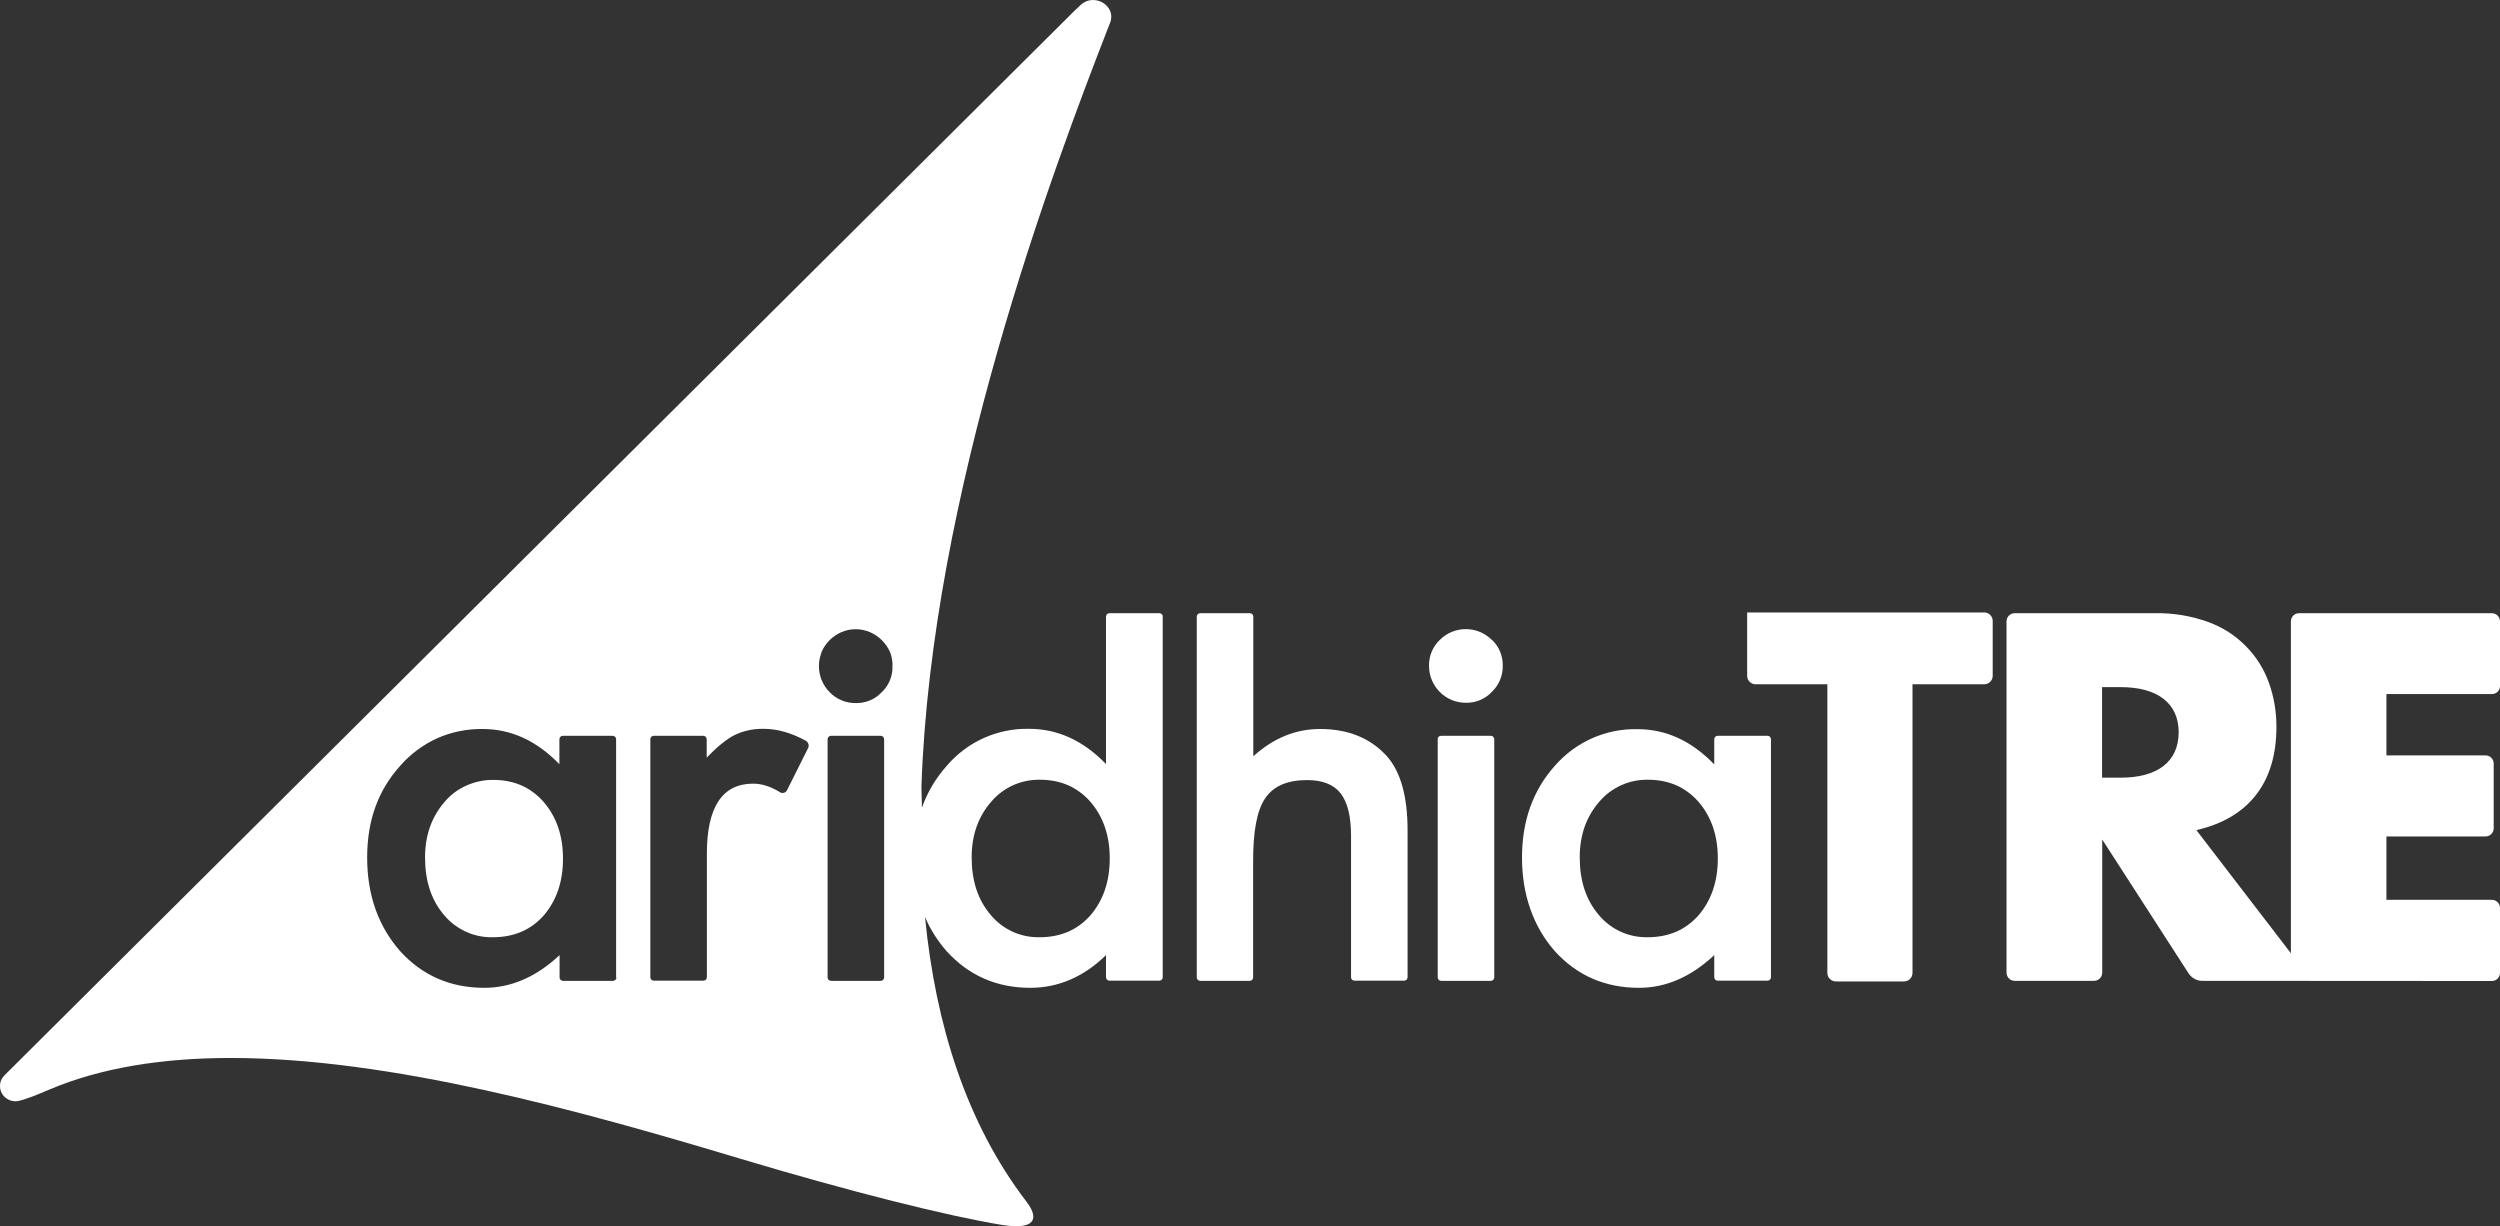
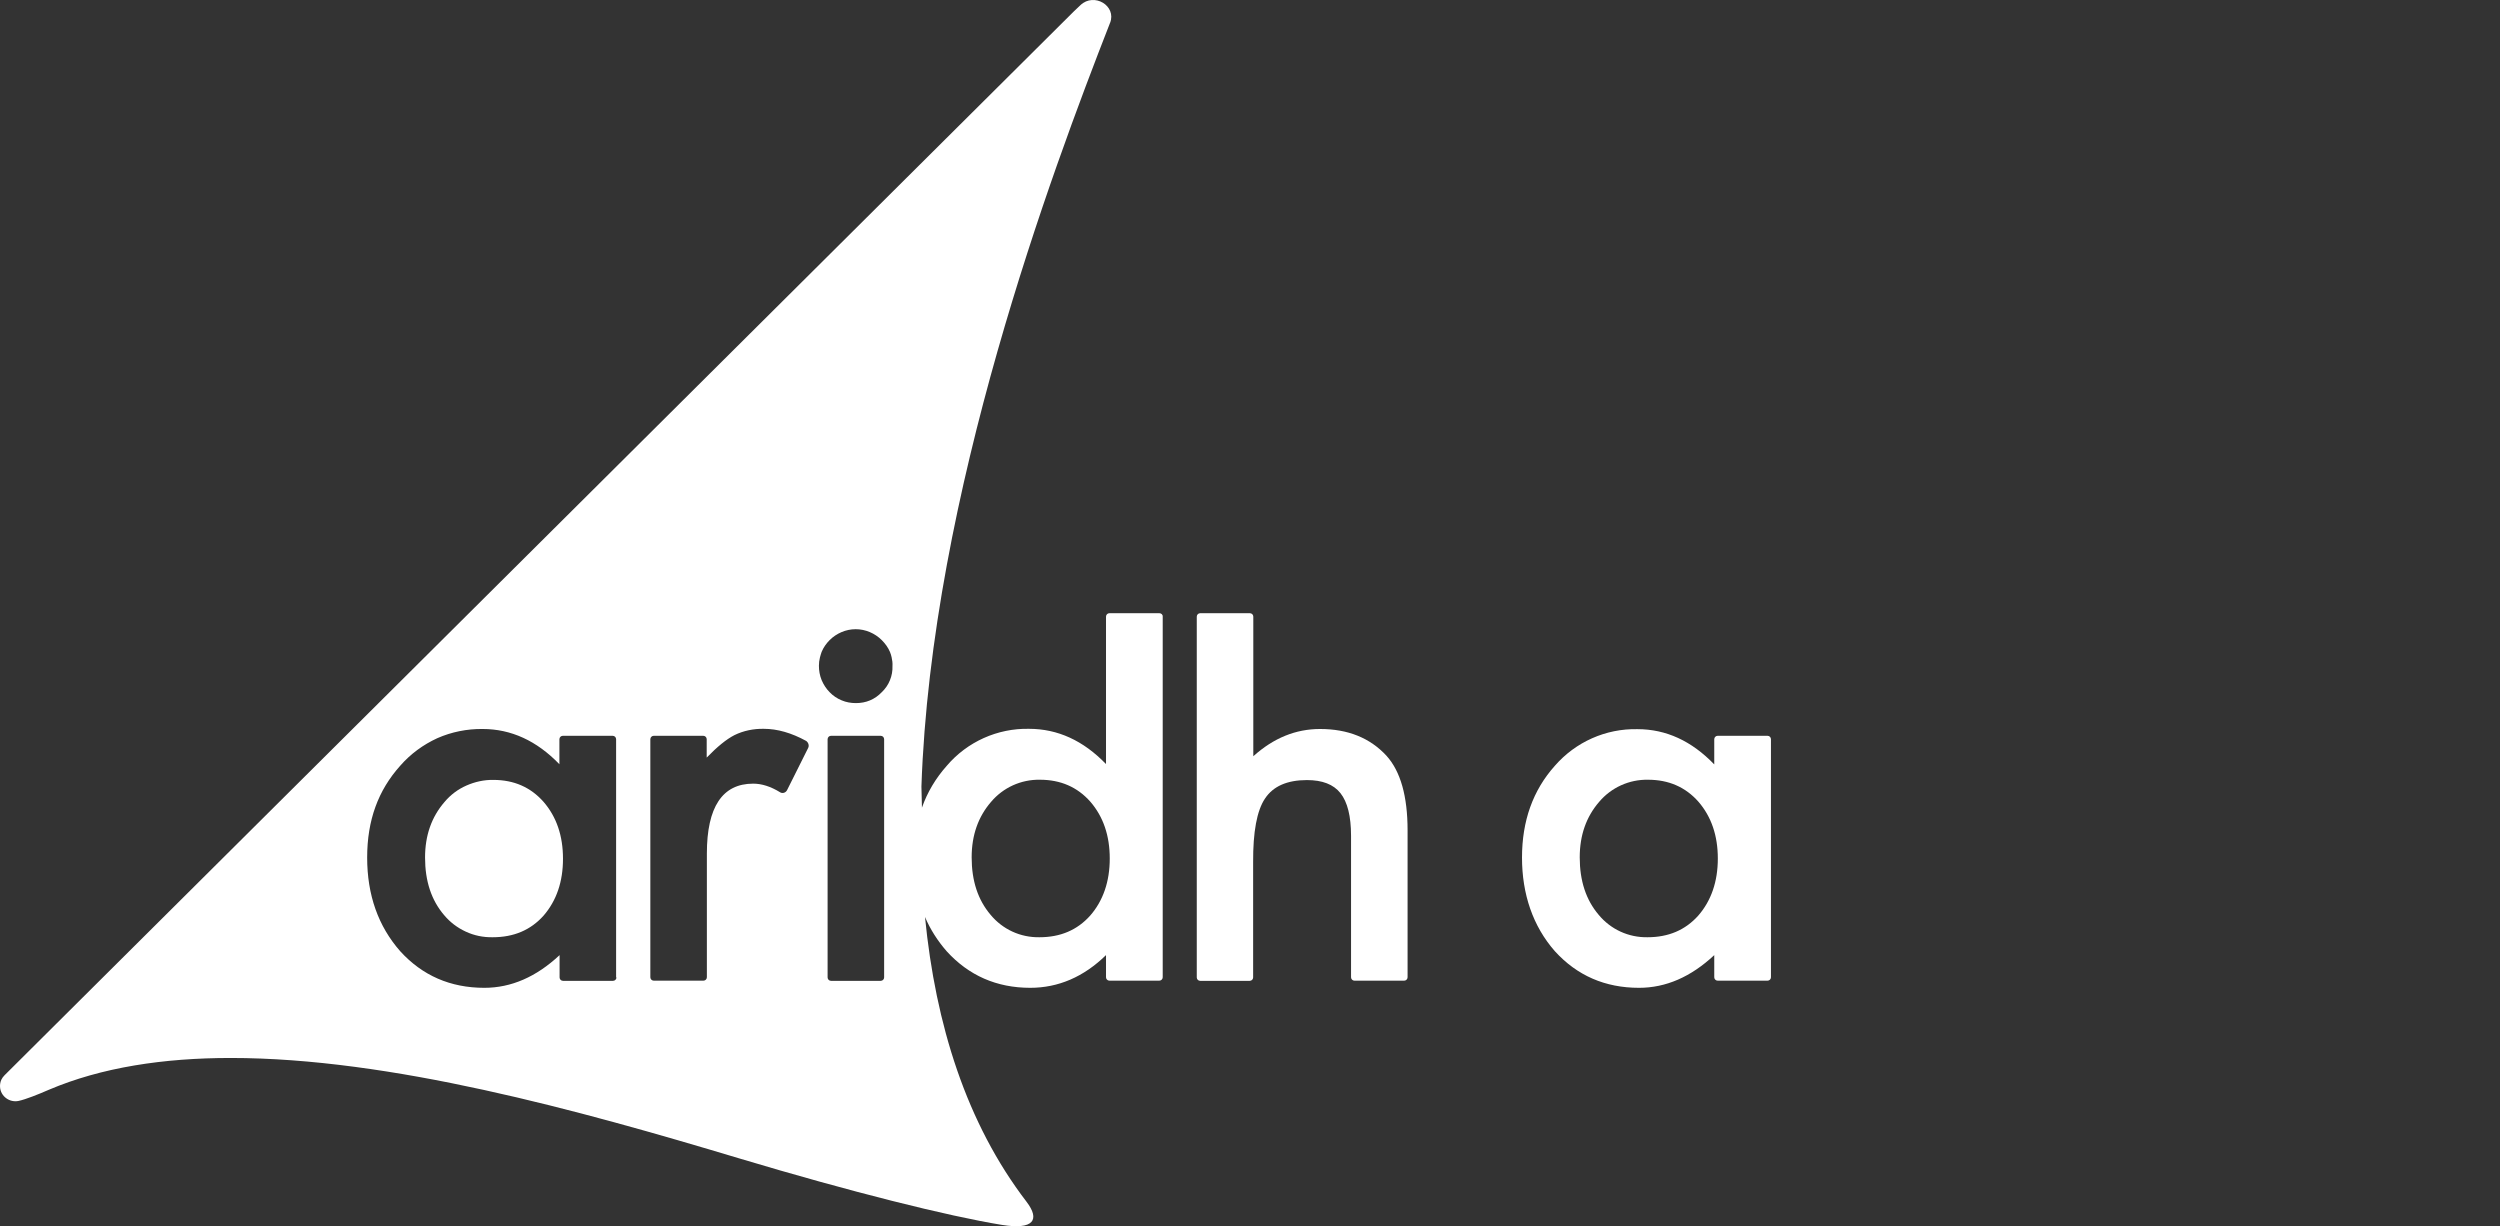
<svg xmlns="http://www.w3.org/2000/svg" id="Layer_2" viewBox="0 0 1468.16 720.12">
  <rect x="0" y="0" width="1468.16" height="720.12" fill="#333333" stroke="none" />
  <defs>
    <style>.cls-1{fill:#fff;}</style>
  </defs>
  <g id="Layer_2-2">
    <path class="cls-1" d="m289.72,458.01c-5.4-.1-10.8,1.1-15.8,3.3s-9.4,5.5-12.9,9.7c-7.6,8.8-11.4,19.6-11.4,32.6,0,13.8,3.7,25,11.1,33.7,3.5,4.2,7.8,7.5,12.8,9.8,4.9,2.3,10.3,3.4,15.8,3.3,12.4,0,22.3-4.2,29.9-12.7,7.6-8.8,11.4-19.9,11.4-33.4s-3.8-24.6-11.4-33.4c-7.6-8.6-17.4-12.9-29.5-12.9Z" />
    <path class="cls-1" d="m680.82,360.11h-29.3c-1.1,0-2,.9-2,2v86.6c-13.3-13.8-28.4-20.7-45.2-20.7-18.5-.4-36.3,7.6-48.3,21.7-6.5,7.3-11.4,15.5-14.6,24.6l-.3-12.4c5.8-171.6,76.3-360.2,110.7-448.3,0-.1.1-.2.1-.2,3.9-10-9.4-18-17.4-10.4l-3.7,3.5L3.42,630.71l-.7.7c-.8.8-1.4,1.6-1.9,2.6-.6,1.3-.9,2.8-.8,4.3.3,5.5,5.6,9.4,11,8.2,4.1-.9,11.2-3.7,17.6-6.5,31-13.2,67.5-18.7,106.9-18.7,93.4,0,203.5,30.4,298.7,59,65,19.5,122.6,33.9,154,39,18.9,3.1,22.7-3,14.6-13.6-35.3-46.1-53.4-104-59.6-167.2,3.1,7.3,7.4,14,12.7,20.1,13,14.3,29.4,21.5,49.1,21.5,16.5,0,31.4-6.4,44.5-19.2v13c0,1.1.9,2,2,2h29.3c1.1,0,2-.9,2-2v-211.8c.1-1.1-.8-2-2-2Zm-320.8,215.9h-29.4c-1.1,0-2-.9-2-2v-13.1c-13.7,12.8-28.4,19.2-44.2,19.2-19.9,0-36.4-7.2-49.4-21.5-12.9-14.7-19.4-33-19.4-55s6.5-39.5,19.4-53.9c6-6.9,13.5-12.4,21.8-16.2,8.4-3.7,17.5-5.5,26.6-5.4,16.7,0,31.8,6.9,45.1,20.7v-14.7c0-1.1.9-2,2-2h29.3c1.1,0,2,.9,2,2v139.9h.2c0,1.1-.9,2-2,2Zm114.6-136.8l-12.4,24.8c-.8,1.6-2.8,2.2-4.2,1.2-5.4-3.3-10.6-5-15.7-5-18.1,0-27.2,13.7-27.2,41.1v72.6c0,1.1-.9,2-2,2h-29.2c-1.1,0-2-.9-2-2v-139.8c0-1.1.9-2,2-2h29.1c1.1,0,2,.9,2,2v10.8c6.2-6.4,11.6-10.8,16.3-13.2,5.3-2.6,11.2-3.8,17.2-3.7,8,0,16.3,2.4,24.9,7.1,1.3.9,1.9,2.7,1.2,4.1Zm44.6,134.8c0,1.1-.9,2-2,2h-29.2c-1.1,0-2-.9-2-2v-139.9c0-1.1.9-2,2-2h29.2c1.1,0,2,.9,2,2v139.9Zm4.9-182.9c.1,2.9-.4,5.7-1.5,8.4-1.1,2.7-2.7,5-4.8,7-2,2.1-4.3,3.7-6.9,4.8-2.6,1.1-5.4,1.6-8.3,1.6s-5.7-.5-8.3-1.6c-2.7-1.1-5.1-2.7-7.1-4.8-2-2-3.6-4.5-4.7-7.1-1.1-2.7-1.6-5.5-1.6-8.4,0-1.7.2-3.3.6-4.9.3-1.1.6-2.2,1-3.3,1.1-2.6,2.7-4.9,4.7-6.9s4.4-3.6,7-4.7c2.6-1.1,5.4-1.7,8.3-1.7s5.7.6,8.3,1.7c2.6,1.1,5,2.7,7,4.7s3.7,4.3,4.8,6.9c.4,1,.8,2.1,1,3.2.4,1.7.6,3.4.5,5.1Zm116.1,146.6c-7.6,8.5-17.5,12.7-29.8,12.7-11.1.2-21.6-4.6-28.7-13.2-7.4-8.7-11.1-19.9-11.1-33.7,0-13,3.8-23.8,11.4-32.6,7.1-8.4,17.6-13.2,28.7-13,12.1,0,22,4.3,29.6,12.9,7.6,8.8,11.4,19.9,11.4,33.4s-3.9,24.8-11.5,33.5Z" />
    <path class="cls-1" d="m775.22,428.11c-14.3,0-27.3,5.3-39.2,16v-82c0-1.1-.9-2-2-2h-29.2c-1.1,0-2,.9-2,2v211.9c0,1.1.9,2,2,2h29.1c1.1,0,2-.9,2-2v-67.6c-.1-17.9,2.2-30.4,7-37.5,4.8-7.2,13-10.8,24.6-10.8,9,0,15.6,2.5,19.7,7.7s6.2,13.5,6.2,25v83.1c0,1.1.9,2,2,2h29.2c1.1,0,2-.9,2-2v-86.2c0-20.1-4.1-34.7-12.4-43.9-9.7-10.5-22.7-15.7-39-15.7Z" />
    <path class="cls-1" d="m1038.02,432.11h-29.3c-1.1,0-2,.9-2,2v14.8c-13.3-13.8-28.3-20.7-45.1-20.7-18.6-.4-36.3,7.5-48.5,21.5-12.9,14.4-19.3,32.4-19.3,53.9s6.4,40.3,19.3,55c13,14.3,29.5,21.5,49.4,21.5,15.8,0,30.5-6.4,44.2-19.2v13c0,1.1.9,2,2,2h29.3c1.1,0,2-.9,2-2v-139.8c0-1.1-.9-2-2-2Zm-40.7,105.6c-7.6,8.5-17.5,12.7-29.8,12.7-11.1.2-21.6-4.6-28.7-13.2-7.4-8.7-11.1-19.9-11.1-33.7,0-13,3.8-23.8,11.4-32.6,7.1-8.4,17.6-13.2,28.7-13,12.1,0,22,4.3,29.6,12.9,7.6,8.8,11.4,19.9,11.4,33.4s-3.9,24.8-11.5,33.5Z" />
-     <path class="cls-1" d="m875.52,432.11h-29.2c-1.2,0-2.1.9-2,2v139.9c0,1.1.9,2,2,2h29.2c1.1,0,2-.9,2-2v-139.9c0-1.1-.9-2-2-2Z" />
-     <path class="cls-1" d="m876.02,375.71c-8.5-8.4-22.1-8.3-30.5.1-4.1,3.9-6.4,9.4-6.3,15.1v.2c0,12,9.8,21.7,21.7,21.6,5.7.1,11.3-2.2,15.2-6.4,4.2-4,6.5-9.6,6.4-15.4.1-5.7-2.2-11.3-6.4-15.2,0,.2,0,.1-.1,0Z" />
-     <path class="cls-1" d="m1165.24,359.66h-139.2v37.2c0,2.76,2.24,5,5,5h42.1v169.5c0,2.76,2.24,5,5,5h40c2.76,0,5-2.24,5-5v-169.5h42.1c2.76,0,5-2.24,5-5v-32.2c0-2.76-2.24-5-5-5Z" />
-     <path class="cls-1" d="m1463.36,407.61c2.7,0,4.8-2.1,4.8-4.7v-38c0-2.7-2.2-4.8-4.8-4.8h-113.2c-2.7,0-4.8,2.2-4.8,4.8v194.9l-55.5-72.3c15.5-3.6,27.1-10.5,35.1-20.8,7.9-10.2,11.9-23.5,11.9-39.9,0-8.8-1.4-17.5-4.4-25.8-2.9-8.2-7.6-15.6-13.7-21.7-6.1-6.2-13.5-10.9-21.6-13.9-10.1-3.7-20.8-5.5-31.5-5.3h-82.5c-2.6,0-4.8,2.1-4.8,4.8v206.3c0,2.6,2.1,4.8,4.8,4.8h46.6c2.6,0,4.8-2.1,4.8-4.8v-78.2l50.7,78.6c1.8,2.7,4.8,4.4,8,4.4l170.1.1c2.7,0,4.8-2.2,4.8-4.8v-38.1c0-2.7-2.2-4.8-4.8-4.8h-61.9v-37.2h58.2c2.7,0,4.8-2.2,4.8-4.8v-38c0-2.7-2.2-4.8-4.8-4.8h-58.2v-36h61.9Zm-192.8,42.2c-5.9,4.6-14.4,6.9-25.5,6.9h-10.6v-53.2h10.6c11.1,0,19.6,2.3,25.5,6.9,5.9,4.6,8.9,11.2,8.9,19.8-.1,8.4-3,15-8.9,19.6Z" />
  </g>
</svg>